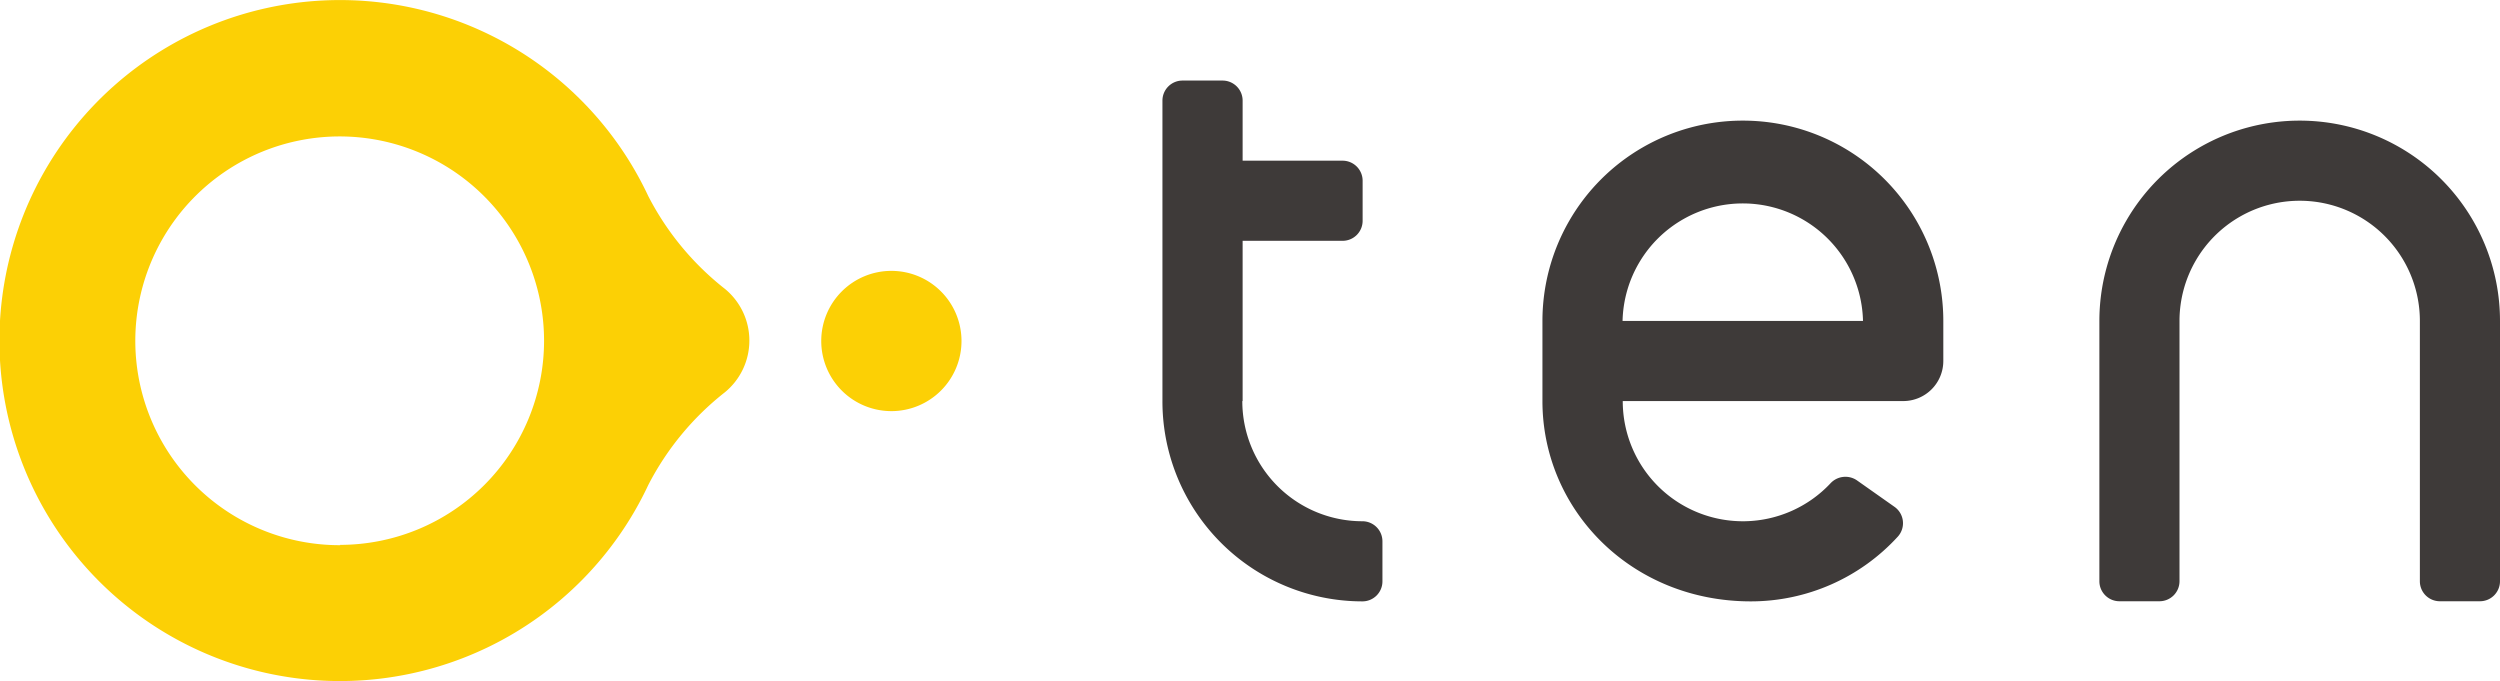
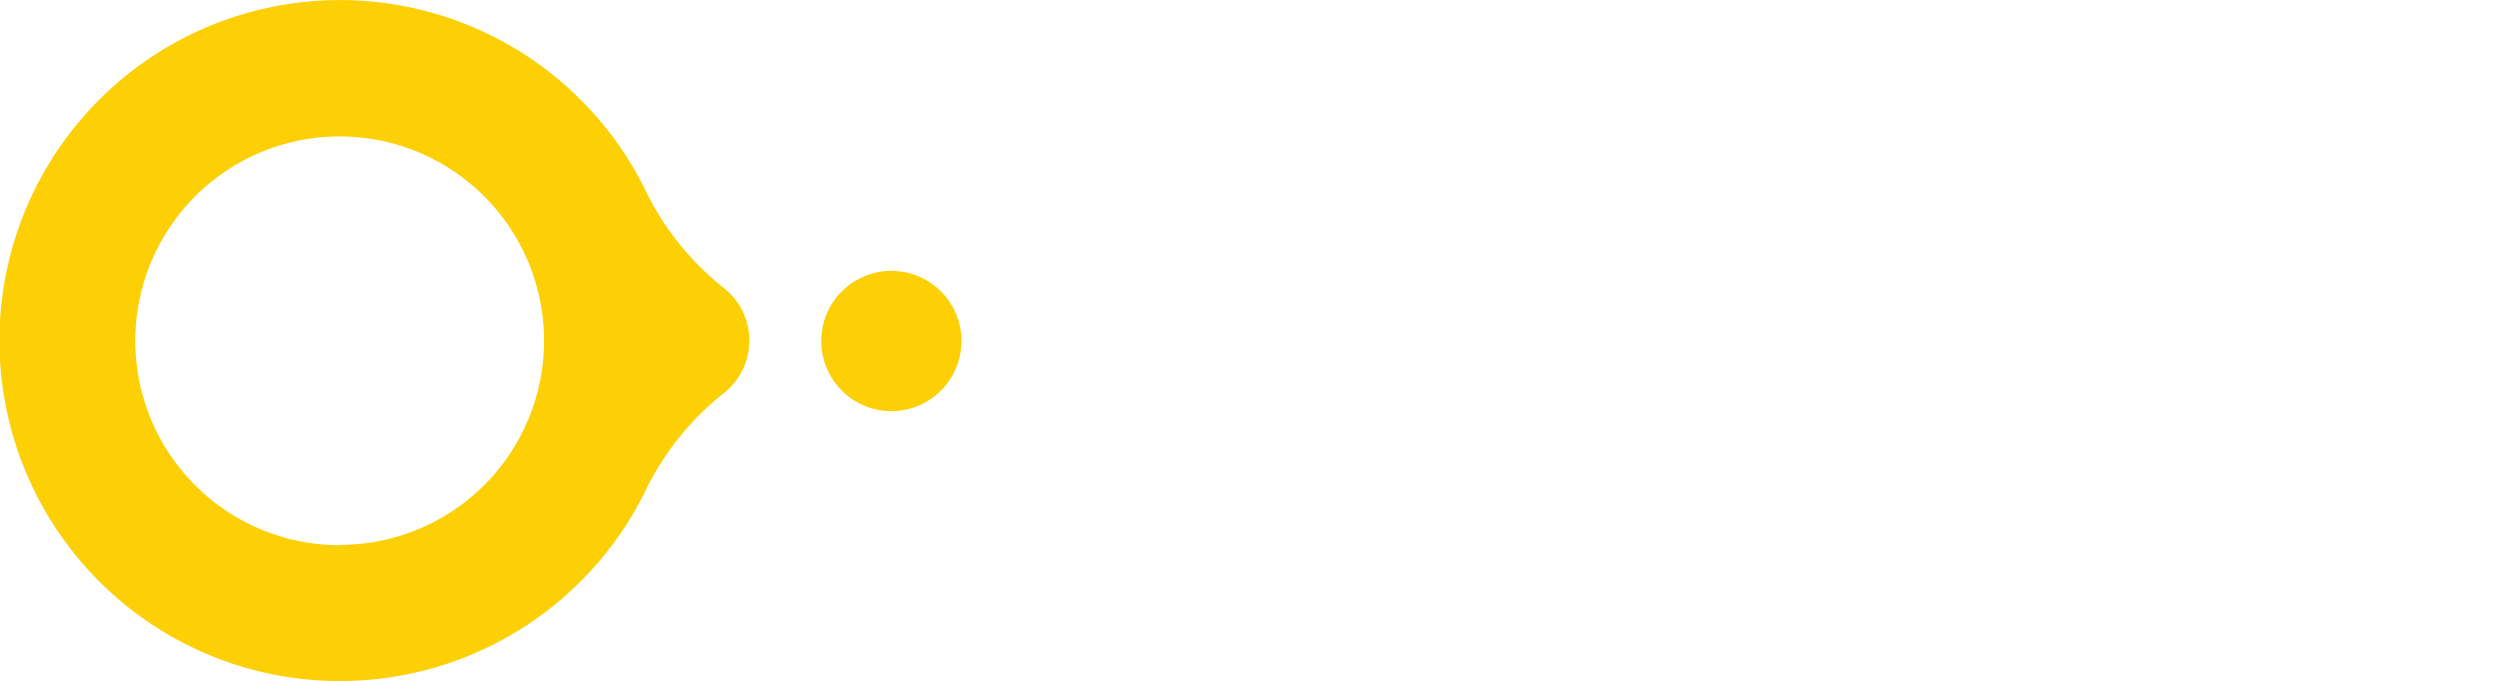
<svg xmlns="http://www.w3.org/2000/svg" viewBox="0 0 400 108.97">
  <defs>
    <style>.cls-1{fill:#3e3a39}.cls-2{fill:#fcd005}</style>
  </defs>
  <g id="レイヤー_2" data-name="レイヤー 2">
    <g id="レイヤー_1-2" data-name="レイヤー 1">
-       <path class="cls-1" d="M278.85 19.3a32.05 32.05 0 0 0-32.06 32.05v12.82c0 17.39 14.17 32.05 33.34 32.05a31.86 31.86 0 0 0 23.53-10.37 3.2 3.2 0 0 0-.56-4.77l-6-4.23a3.26 3.26 0 0 0-4.24.5 19.22 19.22 0 0 1-33.22-13.18h44.88a6.41 6.41 0 0 0 6.41-6.41v-6.41a32.05 32.05 0 0 0-32.08-32.05Zm-19.24 32.05a19.24 19.24 0 0 1 38.47 0ZM368 19.3a32.05 32.05 0 0 0-32.1 32.05V93a3.2 3.2 0 0 0 3.2 3.2h6.41a3.21 3.21 0 0 0 3.21-3.2V51.35a19.23 19.23 0 0 1 38.46 0V93a3.2 3.2 0 0 0 3.2 3.2h6.42A3.2 3.2 0 0 0 400 93V51.35a32.05 32.05 0 0 0-32-32.05ZM218 83.4a19.22 19.22 0 0 1-19.23-19.23h.05V38.53h16a3.2 3.2 0 0 0 3.2-3.2v-6.41a3.21 3.21 0 0 0-3.2-3.21h-16V16.1a3.21 3.21 0 0 0-3.21-3.21h-6.41a3.21 3.21 0 0 0-3.21 3.21v48.07a32 32 0 0 0 32 32.05 3.2 3.2 0 0 0 3.2-3.2v-6.41A3.21 3.21 0 0 0 218 83.4Z" />
      <path class="cls-2" d="M116 46.23a45.07 45.07 0 0 1-12.28-14.86 54.48 54.48 0 1 0 0 46.24A45.07 45.07 0 0 1 116 62.75a10.7 10.7 0 0 0 0-16.52Zm-61.56 41a32.7 32.7 0 1 1 32.61-32.74 32.67 32.67 0 0 1-32.64 32.69ZM142.63 43.34a11.22 11.22 0 1 0 11.21 11.22 11.22 11.22 0 0 0-11.21-11.22Z" />
    </g>
  </g>
</svg>